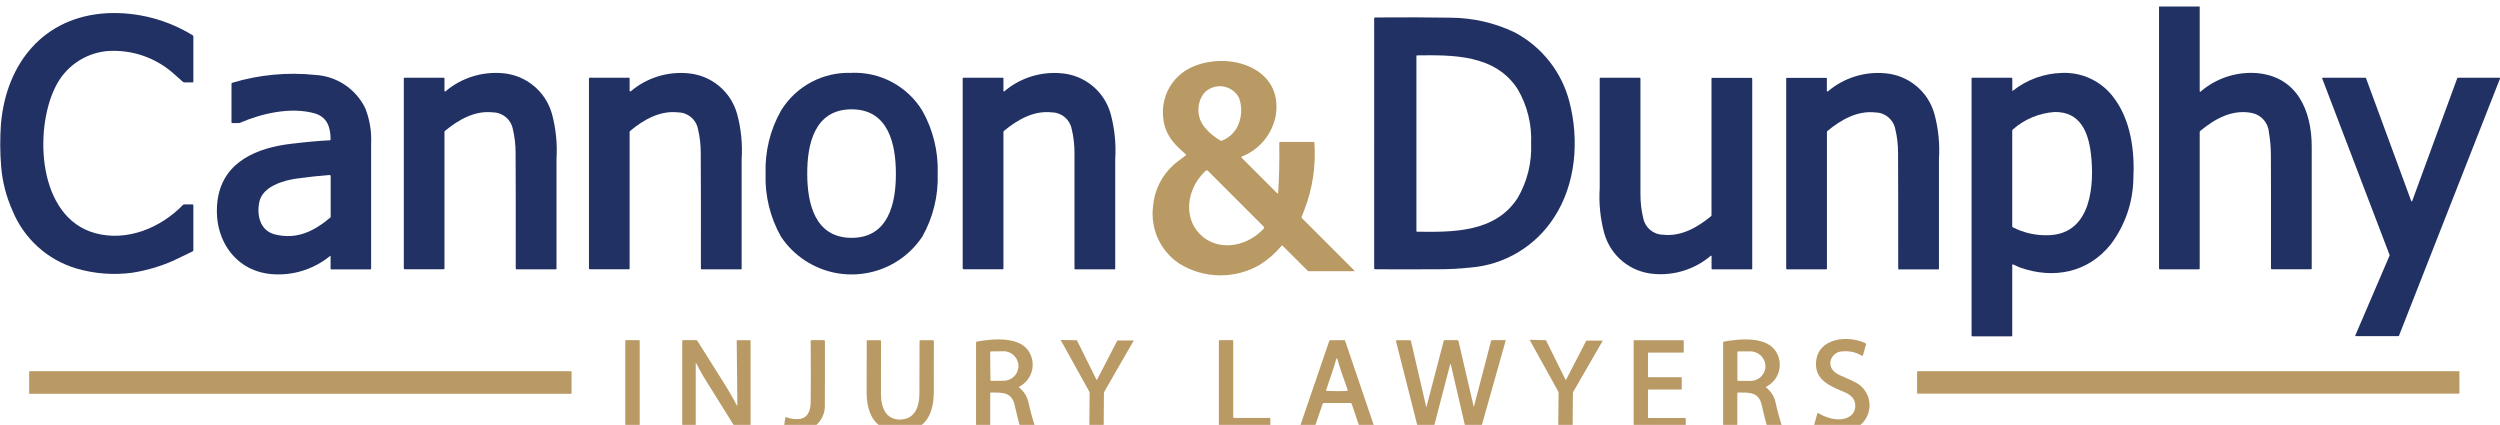
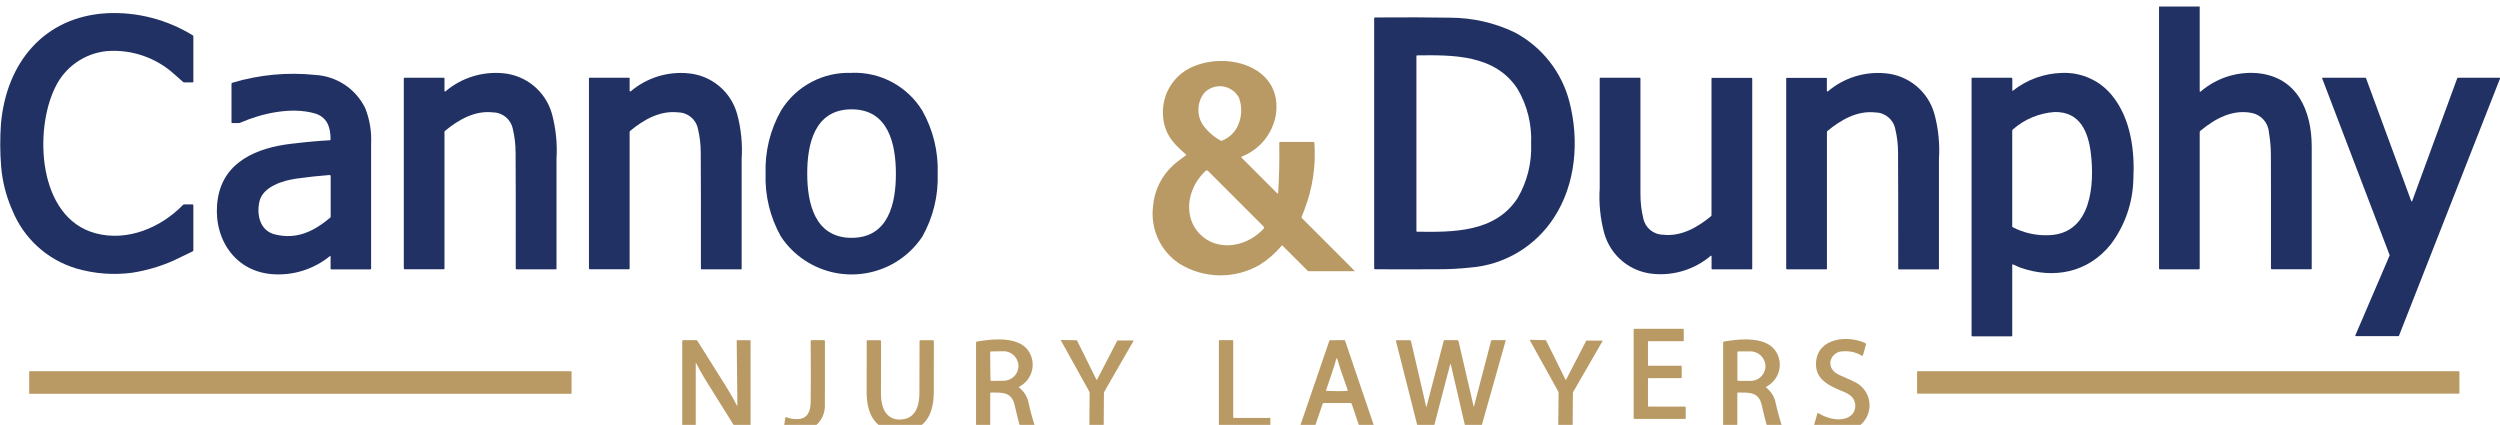
<svg xmlns="http://www.w3.org/2000/svg" id="Layer_1" version="1.1" viewBox="0 0 335 56.93">
  <defs>
    <style>
      .st0 {
        fill: #b99a65;
      }

      .st1 {
        fill: #213164;
      }
    </style>
  </defs>
  <g id="Group_2338">
    <path id="Path_6057" class="st1" d="M294.76.88v11.36s.03.06.06.06c.01,0,.03,0,.04-.01,2.1-1.82,4.85-2.72,7.63-2.49,5.37.51,7.27,5.08,7.28,9.81v16.4s-.03.07-.08.07h-5.26c-.07,0-.12-.05-.12-.12h0c.01-7.7,0-12.74-.01-15.13,0-1.03-.09-2.05-.26-3.06-.08-1.29-1.01-2.37-2.28-2.63-2.63-.53-4.95.77-6.91,2.39-.06.05-.09.11-.09.18v18.27c0,.06-.05.11-.11.11h-5.23c-.06,0-.11-.05-.11-.11V.88h5.45,0Z" />
    <path id="Path_6058" class="st1" d="M25.91,27.52v6.01c0,.06-.04.12-.09.15-1.51.73-2.36,1.14-2.53,1.22-1.79.8-3.67,1.35-5.61,1.65-2.49.33-5.02.13-7.43-.57-3.9-1.15-7.06-4.02-8.59-7.79-.82-1.84-1.33-3.8-1.5-5.81-.16-1.93-.17-3.87-.03-5.81C.85,8.46,5.86,2.24,14.33,1.77c4.04-.19,8.04.84,11.49,2.96.06.03.09.1.09.16v6.08s-.03.07-.07.07h-1.14c-.06,0-.12-.02-.17-.06-.03-.03-.4-.36-1.11-.98-2.48-2.28-5.79-3.42-9.15-3.15-2.95.31-5.54,2.12-6.84,4.79-2.88,5.73-2.42,17.54,5.38,19.62,4.26,1.14,8.75-.75,11.71-3.8.04-.05.11-.07.17-.07h1.09c.07,0,.13.06.13.13" />
    <path id="Path_6059" class="st1" d="M184.24,2.34c3.9-.03,7.24-.02,10.02.03,3.02,0,6.01.67,8.73,1.98,3.64,1.94,6.3,5.32,7.32,9.32,1.31,5.08.89,10.96-2.07,15.48-2.5,3.88-6.68,6.37-11.29,6.71-1.39.15-2.79.22-4.19.22-3.66.02-6.49.02-8.5,0-.07,0-.12-.05-.12-.12V2.45c0-.06.05-.11.11-.11h0M189.8,19.23v11.75s.03.06.07.07c4.81.06,10.48.13,13.49-4.51,1.29-2.21,1.92-4.74,1.81-7.3.11-2.56-.51-5.1-1.81-7.31-3.01-4.64-8.68-4.57-13.49-4.51-.04,0-.06.03-.07.07v11.75" />
    <path id="Path_6060" class="st0" d="M166.36,21.01s-.04.04-.03.07c0,0,0,.01,0,.01l4.83,4.83s.06.03.09,0c0-.01.02-.03.02-.04.14-2.08.19-4.32.15-6.73,0-.07.05-.13.12-.13h4.47c.06,0,.12.05.12.12.22,3.06-.24,6.13-1.35,8.99-.06.13-.18.44-.36.93-.02.05,0,.12.03.16l7.05,7.05s.02.05,0,.07c0,0-.02,0-.03,0h-6.1c-.05,0-.11-.02-.14-.06l-3.4-3.39s-.04-.02-.06,0h0c-.85,1.02-1.85,1.89-2.97,2.6-3.36,1.94-7.52,1.87-10.81-.19-2.52-1.69-3.86-4.66-3.48-7.67.17-2.12,1.15-4.1,2.73-5.52.52-.49,1.26-.97,1.67-1.3.04-.03.04-.09,0-.13h0c-1.95-1.63-3.11-3.11-3.08-5.8.05-2.67,1.71-5.05,4.2-6.02,4.69-1.93,11.9.16,10.93,6.56-.45,2.54-2.2,4.65-4.61,5.58M163.75,18.85c.85-.34,1.56-.96,2.01-1.77.64-1.23.74-2.67.27-3.97-.74-1.42-2.5-1.97-3.92-1.22-.29.15-.56.36-.78.6-.94,1.25-1,2.96-.13,4.27.62.85,1.42,1.55,2.34,2.07.07.04.15.04.22.01M169.31,30.34l-7.44-7.44c-.09-.09-.24-.09-.33,0h0l-.17.17c-2.45,2.45-2.72,6.16-.59,8.29h0l.07.07c2.13,2.13,5.84,1.86,8.29-.59h0l.17-.17c.09-.09.09-.24,0-.33h0" />
    <path id="Path_6061" class="st1" d="M59.56,12.19s.03.07.07.07h0s.03,0,.05-.01c2.13-1.81,4.9-2.69,7.69-2.44,3.12.26,5.74,2.43,6.59,5.44.53,1.97.74,4.02.61,6.06v14.72s-.03.06-.06.06h-5.3c-.06,0-.1-.04-.1-.1h0c.01-7.05,0-12.22-.02-15.5,0-1.09-.12-2.18-.38-3.24-.26-1.26-1.35-2.17-2.64-2.19-2.43-.29-4.64.99-6.43,2.47-.05.04-.08.1-.08.16v18.31s-.04.09-.09.08h-5.24c-.07,0-.12-.06-.12-.12V10.49s.03-.07.07-.07h5.31s.07.03.07.07h0v1.7Z" />
    <path id="Path_6062" class="st1" d="M84.38,12.19s.03.07.07.07h0s.03,0,.05-.01c2.13-1.81,4.9-2.69,7.69-2.43,3.12.26,5.74,2.43,6.58,5.44.54,1.97.74,4.02.61,6.06v14.71s-.03.06-.06.06h-5.3c-.06,0-.1-.04-.1-.1h0c.01-7.05,0-12.22-.02-15.5,0-1.09-.12-2.18-.38-3.24-.26-1.26-1.35-2.17-2.64-2.19-2.43-.29-4.64.99-6.43,2.47-.05.04-.08.1-.08.16v18.31s-.04.09-.09.08h-5.24c-.07,0-.12-.06-.12-.12V10.49s.03-.07.07-.07h5.31s.07.03.07.07h0v1.7h0Z" />
    <path id="Path_6063" class="st1" d="M114.12,9.76c3.84-.15,7.46,1.79,9.47,5.07,1.45,2.57,2.16,5.49,2.06,8.44.1,2.95-.61,5.87-2.06,8.44-3.49,5.23-10.56,6.64-15.79,3.15-1.25-.83-2.32-1.9-3.15-3.15-1.45-2.57-2.16-5.49-2.06-8.44-.1-2.95.61-5.87,2.06-8.44,2.01-3.28,5.63-5.22,9.47-5.06M108.17,23.26c0,3.87.95,8.61,5.95,8.61s5.94-4.75,5.93-8.62-.95-8.61-5.95-8.6-5.94,4.75-5.93,8.62" />
-     <path id="Path_6064" class="st1" d="M134.45,12.19s.03.07.07.07h0s.03,0,.04-.01c2.13-1.81,4.9-2.69,7.69-2.43,3.12.26,5.74,2.43,6.58,5.44.53,1.97.74,4.02.61,6.06v14.71s-.03.06-.06.06h-5.3c-.06,0-.1-.04-.1-.1h0c0-7.05,0-12.22,0-15.5,0-1.09-.12-2.18-.38-3.24-.26-1.26-1.35-2.17-2.63-2.19-2.43-.29-4.64.99-6.43,2.47-.05.04-.08.1-.08.16v18.31s-.05.09-.09.08h-5.25c-.07,0-.12-.06-.12-.12V10.49s.04-.07.08-.07h5.31s.07.03.07.07h0v1.7h-.01Z" />
    <path id="Path_6065" class="st1" d="M244.81,12.19s.03.07.07.07h0s.03,0,.05-.01c2.13-1.81,4.9-2.69,7.69-2.43,3.12.26,5.74,2.42,6.59,5.44.53,1.97.74,4.02.61,6.06v14.72s-.03.06-.06.06h-5.3c-.06,0-.1-.04-.1-.1h0c0-7.05,0-12.22-.02-15.5,0-1.09-.12-2.18-.38-3.24-.26-1.26-1.35-2.17-2.64-2.19-2.43-.29-4.64.99-6.43,2.47-.05.04-.08.1-.08.16v18.31s-.04.09-.09.08h-5.25c-.07,0-.12-.06-.12-.12V10.5s.03-.07.07-.07h5.31s.07.03.07.07v1.69h0Z" />
    <path id="Path_6066" class="st1" d="M269.63,12.12s.02.05.05.05h.03c1.88-1.5,4.2-2.34,6.6-2.4,2.65-.11,5.2,1.07,6.82,3.17,2.41,3.06,2.94,7.31,2.74,11.07-.07,3.15-1.12,6.19-3.01,8.71-3.06,3.83-7.66,4.71-12.15,3.14-.31-.11-.66-.31-.96-.43-.04-.02-.09,0-.11.05v9.51s-.04.08-.08.08h-5.3s-.07-.03-.07-.07V10.48s.03-.06.06-.06h5.29c.06,0,.11.05.11.11v1.58h-.02ZM269.63,30.35s.02.07.06.09c1.54.8,3.27,1.17,5.01,1.07,5.6-.31,5.96-6.86,5.48-10.93-.34-2.86-1.42-5.62-4.85-5.57-2.08.14-4.05.96-5.61,2.34-.05.04-.08.11-.08.17v12.82h-.01Z" />
    <path id="Path_6067" class="st1" d="M44.22,34.31c-2.21,1.8-5.03,2.67-7.87,2.42-5.24-.48-7.97-5.29-7.15-10.19.82-4.93,5.31-6.74,9.79-7.27,2.27-.27,4-.42,5.19-.47.07,0,.12-.06.12-.12,0-1.68-.49-3.05-2.21-3.51-3.12-.85-6.96,0-9.91,1.28-.06.03-.13.04-.19.04h-.89s-.08-.03-.08-.08v-5.18c0-.07.05-.13.11-.14,3.59-1.08,7.37-1.44,11.1-1.05,2.88.16,5.44,1.86,6.71,4.45.6,1.51.87,3.13.79,4.75v16.75c0,.06-.05.11-.12.11h-5.2c-.06,0-.11-.05-.11-.11v-1.63s-.02-.06-.05-.06h0s-.02,0-.03,0M44.18,23.45c-1.47.11-2.94.27-4.43.48-1.75.24-4.54,1.04-4.99,3.09-.39,1.76.06,3.88,2.07,4.39,2.96.74,5.28-.44,7.46-2.28,0,0,.02-.03.02-.04v-5.51c0-.06-.05-.12-.12-.12h0" />
    <path id="Path_6068" class="st1" d="M229.25,34.27c-2.13,1.81-4.9,2.69-7.69,2.43-3.12-.26-5.74-2.43-6.59-5.44-.53-1.97-.74-4.02-.61-6.06v-14.72s.03-.06.06-.06h5.3c.06,0,.1.04.1.1h0c0,7.05,0,12.22,0,15.5,0,1.09.12,2.18.38,3.24.26,1.26,1.35,2.17,2.64,2.19,2.43.29,4.64-1,6.43-2.47.05-.04.08-.1.07-.16V10.51s.04-.09.09-.08h5.25c.07,0,.12.06.12.12h0v25.47s-.03.07-.07.07h-5.31s-.07-.03-.07-.07v-1.7s-.03-.07-.07-.07c-.02,0-.03,0-.05,0" />
    <path id="Path_6069" class="st1" d="M329.35,10.42h5.6s.06.03.06.06v.02l-13.55,34.5s-.03.04-.06.04h-5.73s-.06-.03-.06-.06v-.03l4.6-10.72v-.05l-9.04-23.68s0-.07.04-.08h5.77s.05.02.06.04l6.07,16.49s.05.05.08.04c.02,0,.03-.02.04-.04l6.05-16.49s.03-.04.06-.04" />
    <path id="Path_6070" class="st0" d="M243.61,55.33c1.22.8,3.48,1.38,4.61.16.54-.67.52-1.63-.04-2.28-.3-.3-.66-.53-1.06-.68-1.82-.77-3.95-1.57-3.77-4.01.25-3.31,4.36-3.64,6.64-2.52.05.02.08.08.06.14l-.41,1.46c-.02.06-.07.09-.13.07,0,0-.02,0-.03,0-.75-.46-1.64-.67-2.52-.59-.83-.02-1.55.57-1.69,1.39-.09.95.54,1.5,1.38,1.86,1,.43,1.66.73,1.97.9,1.7.86,2.39,2.93,1.53,4.63-.47.94-1.34,1.61-2.36,1.83-.68.14-1.37.19-2.06.12-.92-.03-1.83-.3-2.62-.77-.02,0-.03-.04-.03-.06l.45-1.6s.03-.04.05-.03h0" />
    <path id="Path_6071" class="st0" d="M136.59,51.81s-.06.08-.03.12c0,0,0,.02.02.02.6.47,1.03,1.13,1.21,1.87.27,1.26.62,2.51,1.04,3.73,0,.04,0,.09-.05.11h-1.76c-.08,0-.14-.05-.17-.12,0-.02-.06-.16-.16-.41-.11-.28-.36-1.26-.75-2.93-.4-1.71-1.74-1.6-3.15-1.6-.06,0-.1.04-.1.1v4.85c0,.06-.05.11-.11.11h-1.73s-.06-.03-.06-.06h0v-11.71c0-.06.04-.11.1-.12,2.26-.4,5.94-.74,7.11,1.56.85,1.62.23,3.61-1.39,4.47,0,0-.02,0-.03.02M132.68,47.22l.04,3.7c0,.07.06.12.12.12h0l1.53-.02c1.1.06,2.04-.78,2.1-1.88v-.23c-.09-1.1-1.04-1.92-2.14-1.84h0l-1.53.02c-.07,0-.12.06-.12.13h0Z" />
    <path id="Path_6072" class="st0" d="M236.69,51.95c.6.47,1.03,1.13,1.21,1.87.27,1.26.62,2.51,1.04,3.73.02.04,0,.09-.05.11h-1.76c-.08,0-.14-.05-.17-.12,0-.02-.06-.16-.16-.41-.11-.28-.36-1.26-.75-2.93-.4-1.71-1.74-1.6-3.15-1.6-.06,0-.1.04-.1.1v4.85c0,.06-.05.11-.11.11h-1.73s-.06-.03-.06-.06h0v-11.71c0-.06.04-.11.1-.12,2.26-.4,5.94-.74,7.11,1.56.85,1.62.23,3.61-1.39,4.47,0,0-.02,0-.03.02-.04.02-.06.08-.04.12,0,0,0,.02.02.02M232.81,47.21v3.69c0,.07.05.13.12.14h1.49c1.11.08,2.07-.75,2.15-1.85v-.23c-.08-1.1-1.03-1.94-2.14-1.87h-1.49c-.08,0-.14.05-.14.13h0" />
-     <path id="Path_6073" class="st0" d="M83.87,45.58h1.77s.08.03.08.07h0v11.93s-.03.07-.08.07h-1.77s-.08-.03-.08-.07h0v-11.93s.03-.07.08-.07h0" />
    <path id="Path_6074" class="st0" d="M93.25,48.63s0,0-.01,0c0,0-.01,0-.01,0h0v8.97s-.03.06-.06.06h-1.7s-.05-.02-.05-.05v-11.92c0-.06.05-.11.11-.11h1.75c.07,0,.13.04.17.09,1.64,2.6,2.9,4.59,3.76,5.98.56.9,1.1,1.84,1.6,2.8h0l-.09-8.82s.02-.05.05-.04h1.76s.05.02.05.05h0v11.92c0,.06-.05.11-.11.11h-1.6c-.07,0-.14-.04-.17-.1-2.18-3.48-3.59-5.75-4.25-6.81-.39-.64-.79-1.35-1.18-2.12" />
    <path id="Path_6075" class="st0" d="M105.38,55.9c.46.19.95.28,1.45.26,1.4,0,1.78-1.09,1.8-2.25.03-1.91.03-4.65,0-8.21,0-.07.05-.12.12-.12h1.67c.07,0,.12.06.12.12.01,4.19,0,7.01-.01,8.48.09,1.55-.87,2.97-2.34,3.47-1.02.24-2.08.21-3.09-.08-.07-.02-.11-.09-.1-.15l.24-1.45s.05-.08.1-.07h.03" />
    <path id="Path_6076" class="st0" d="M120.61,56.21c1.97,0,2.56-1.71,2.59-3.34,0-.09,0-2.48.02-7.16,0-.07.05-.12.12-.12h1.67c.07,0,.13.06.13.13,0,3.07-.01,5.32-.01,6.76,0,3.04-1.14,5.35-4.51,5.34s-4.5-2.32-4.49-5.35c0-1.44,0-3.69.01-6.76,0-.07.06-.12.13-.12h1.67c.07,0,.12.06.12.13,0,4.68-.01,7.07-.01,7.16.02,1.64.6,3.35,2.57,3.35" />
    <path id="Path_6077" class="st0" d="M146.98,50.88h.02s.02-.02.02-.03l2.68-5.18s.04-.05.08-.05h2.1s.03,0,.03.03h0s-3.92,6.81-3.92,6.81c-.04.06-.06.14-.06.21l-.04,4.87c0,.07-.06.13-.12.13h-.84c-.5,0-.78,0-.84,0-.07,0-.12-.06-.12-.13l.04-4.87c0-.07-.02-.15-.05-.21l-3.81-6.86s0-.03,0-.04h0l2.1.03s.06.02.08.05l2.59,5.23s0,.02.02.03h.02" />
    <path id="Path_6078" class="st0" d="M170.23,56.07v1.52s-.03.07-.07.07h-6.76s-.07-.03-.07-.07h0v-11.94s.03-.07.07-.07h1.78s.07.03.07.07h0v10.28s.03.07.07.07h4.84s.07.03.07.07h0" />
    <path id="Path_6079" class="st0" d="M179.18,45.58h.97s.08.03.09.07l4.06,11.95s0,.06-.03.07h-1.84c-.06,0-.11-.04-.13-.09l-1.17-3.46c-.02-.07-.09-.12-.17-.12h-3.56c-.08,0-.15.05-.17.12l-1.18,3.46c-.02.06-.07.09-.13.09h-1.83s-.05-.02-.05-.05h0v-.02l4.09-11.94s.05-.07.09-.07h.97M179.14,52.41c.46,0,.92,0,1.37-.03.04,0,.08-.04.08-.09v-.02c-.7-2.02-1.12-3.18-1.31-3.91-.07-.26-.12-.38-.15-.38s-.08.13-.15.38c-.18.73-.6,1.89-1.28,3.92,0,.04,0,.09.05.1h.02c.45.02.91.03,1.37.03" />
    <path id="Path_6080" class="st0" d="M191.12,54.63l2.34-8.96s.06-.09.11-.09h1.7c.08,0,.15.05.17.13l2.03,8.76s0,.02.02.02c0,0,.02,0,.02-.02h0l2.31-8.85s.03-.04.05-.04h1.87s.03,0,.03.03h0l-3.37,11.93c-.02.07-.08.11-.15.11h-1.71c-.05,0-.1-.04-.11-.09l-2.02-8.73s-.03-.04-.06-.03c-.02,0-.03.02-.03.03l-2.28,8.74s-.06.09-.11.09h-1.77s-.08-.03-.09-.07l-3.01-11.88s.02-.11.07-.12h1.79c.07,0,.13.05.15.12l2.07,8.93h0" />
    <path id="Path_6081" class="st0" d="M209.76,57.66c-.49,0-.78,0-.84,0-.07,0-.12-.06-.12-.13l.05-4.87c0-.07-.02-.15-.05-.21l-3.81-6.87s0-.03,0-.04h.02l2.1.04s.06.02.07.05l2.59,5.23s0,.03.02.04h.04s.02-.02.03-.03l2.68-5.18s.04-.05.08-.05h2.11s.03,0,.03.03h0s-3.93,6.81-3.93,6.81c-.04.06-.06.14-.06.21l-.04,4.87c0,.07-.06.13-.12.13h-.84" />
-     <path id="Path_6082" class="st0" d="M225.89,56.07v1.53s-.03.07-.07.07h-6.84s-.07-.03-.07-.07v-11.94s.03-.07.07-.07h6.57s.07.03.07.07v1.52s-.03.07-.07.07h-4.65s-.07.03-.07.07v3.15s.03.07.07.07h4.38s.07.03.07.07v1.52s-.03.07-.07.07h-4.38s-.07.03-.07.07v3.67s.03.07.07.07h4.91s.07.03.07.07" />
+     <path id="Path_6082" class="st0" d="M225.89,56.07s-.03.07-.07.07h-6.84s-.07-.03-.07-.07v-11.94s.03-.07.07-.07h6.57s.07.03.07.07v1.52s-.03.07-.07.07h-4.65s-.07.03-.07.07v3.15s.03.07.07.07h4.38s.07.03.07.07v1.52s-.03.07-.07.07h-4.38s-.07.03-.07.07v3.67s.03.07.07.07h4.91s.07.03.07.07" />
    <path id="Path_6083" class="st0" d="M3.97,49.74h72.56s.06.03.06.06h0v2.91s-.03.06-.06.06H3.97s-.06-.03-.06-.06h0v-2.91s.02-.06.05-.06h0" />
    <path id="Path_6084" class="st0" d="M256.95,49.74h72.55s.06.03.06.06v2.89s-.03.06-.06.06h-72.55s-.06-.03-.06-.06v-2.89s.03-.06.06-.06" />
  </g>
</svg>